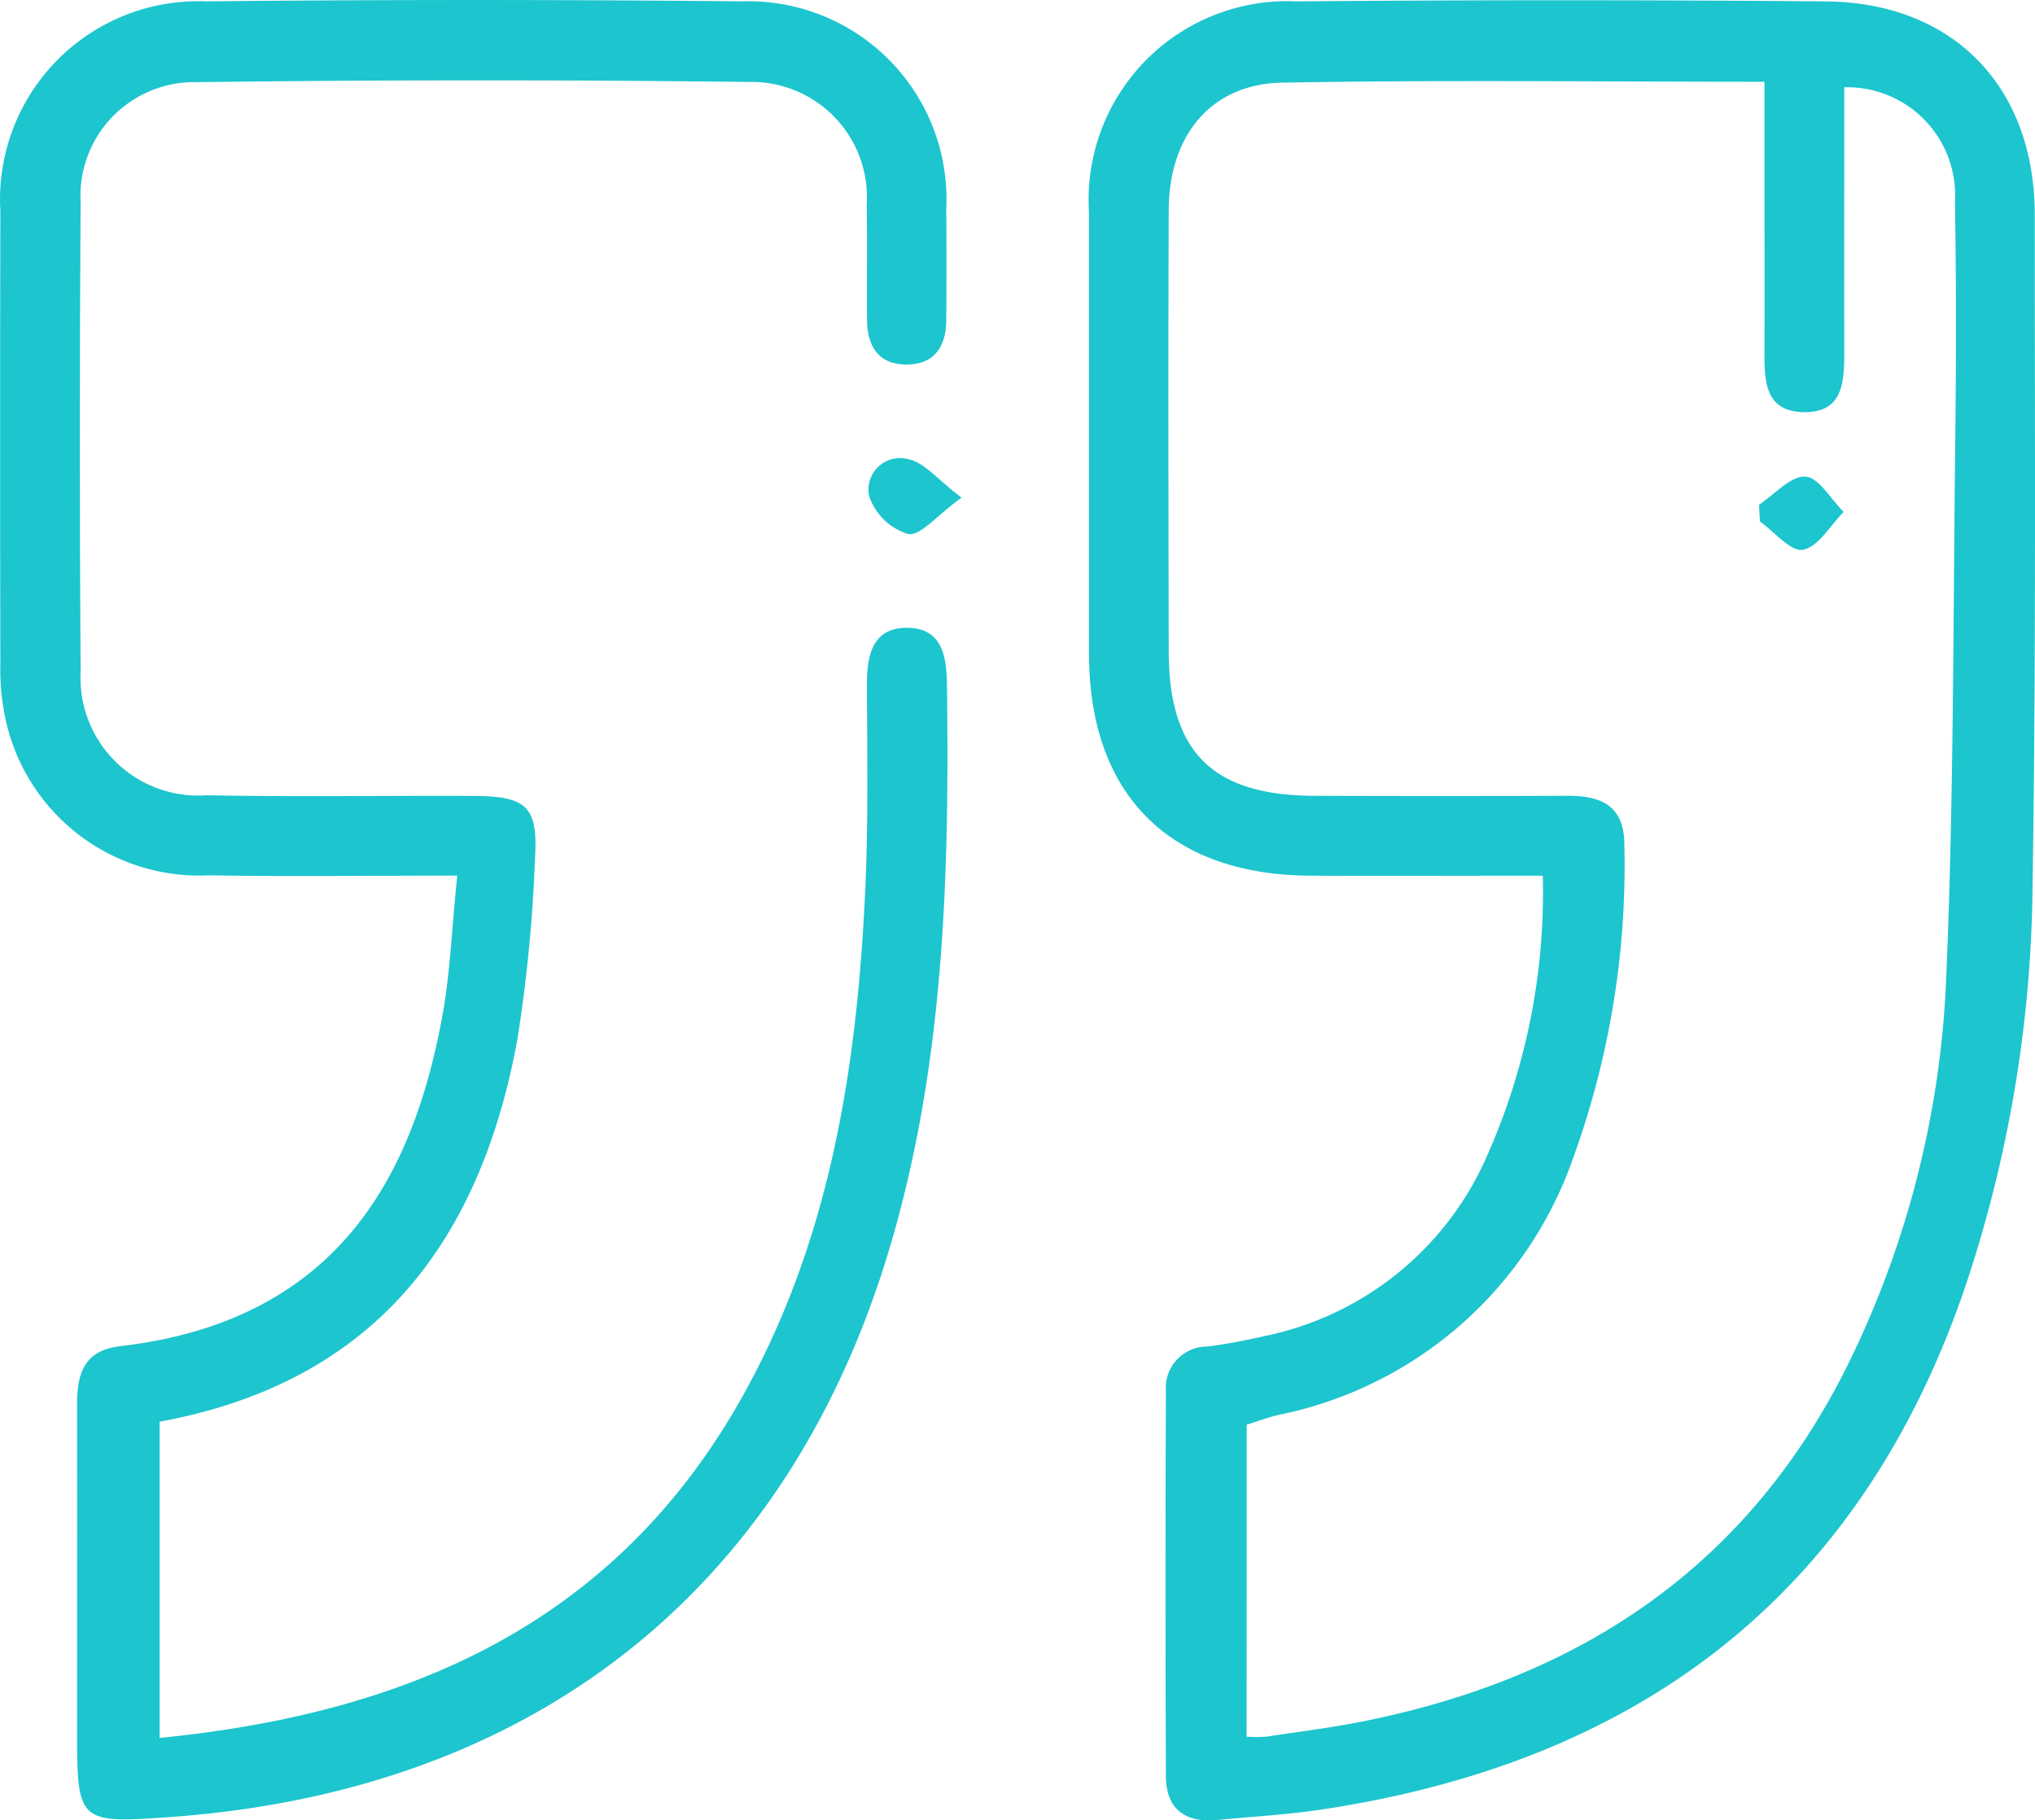
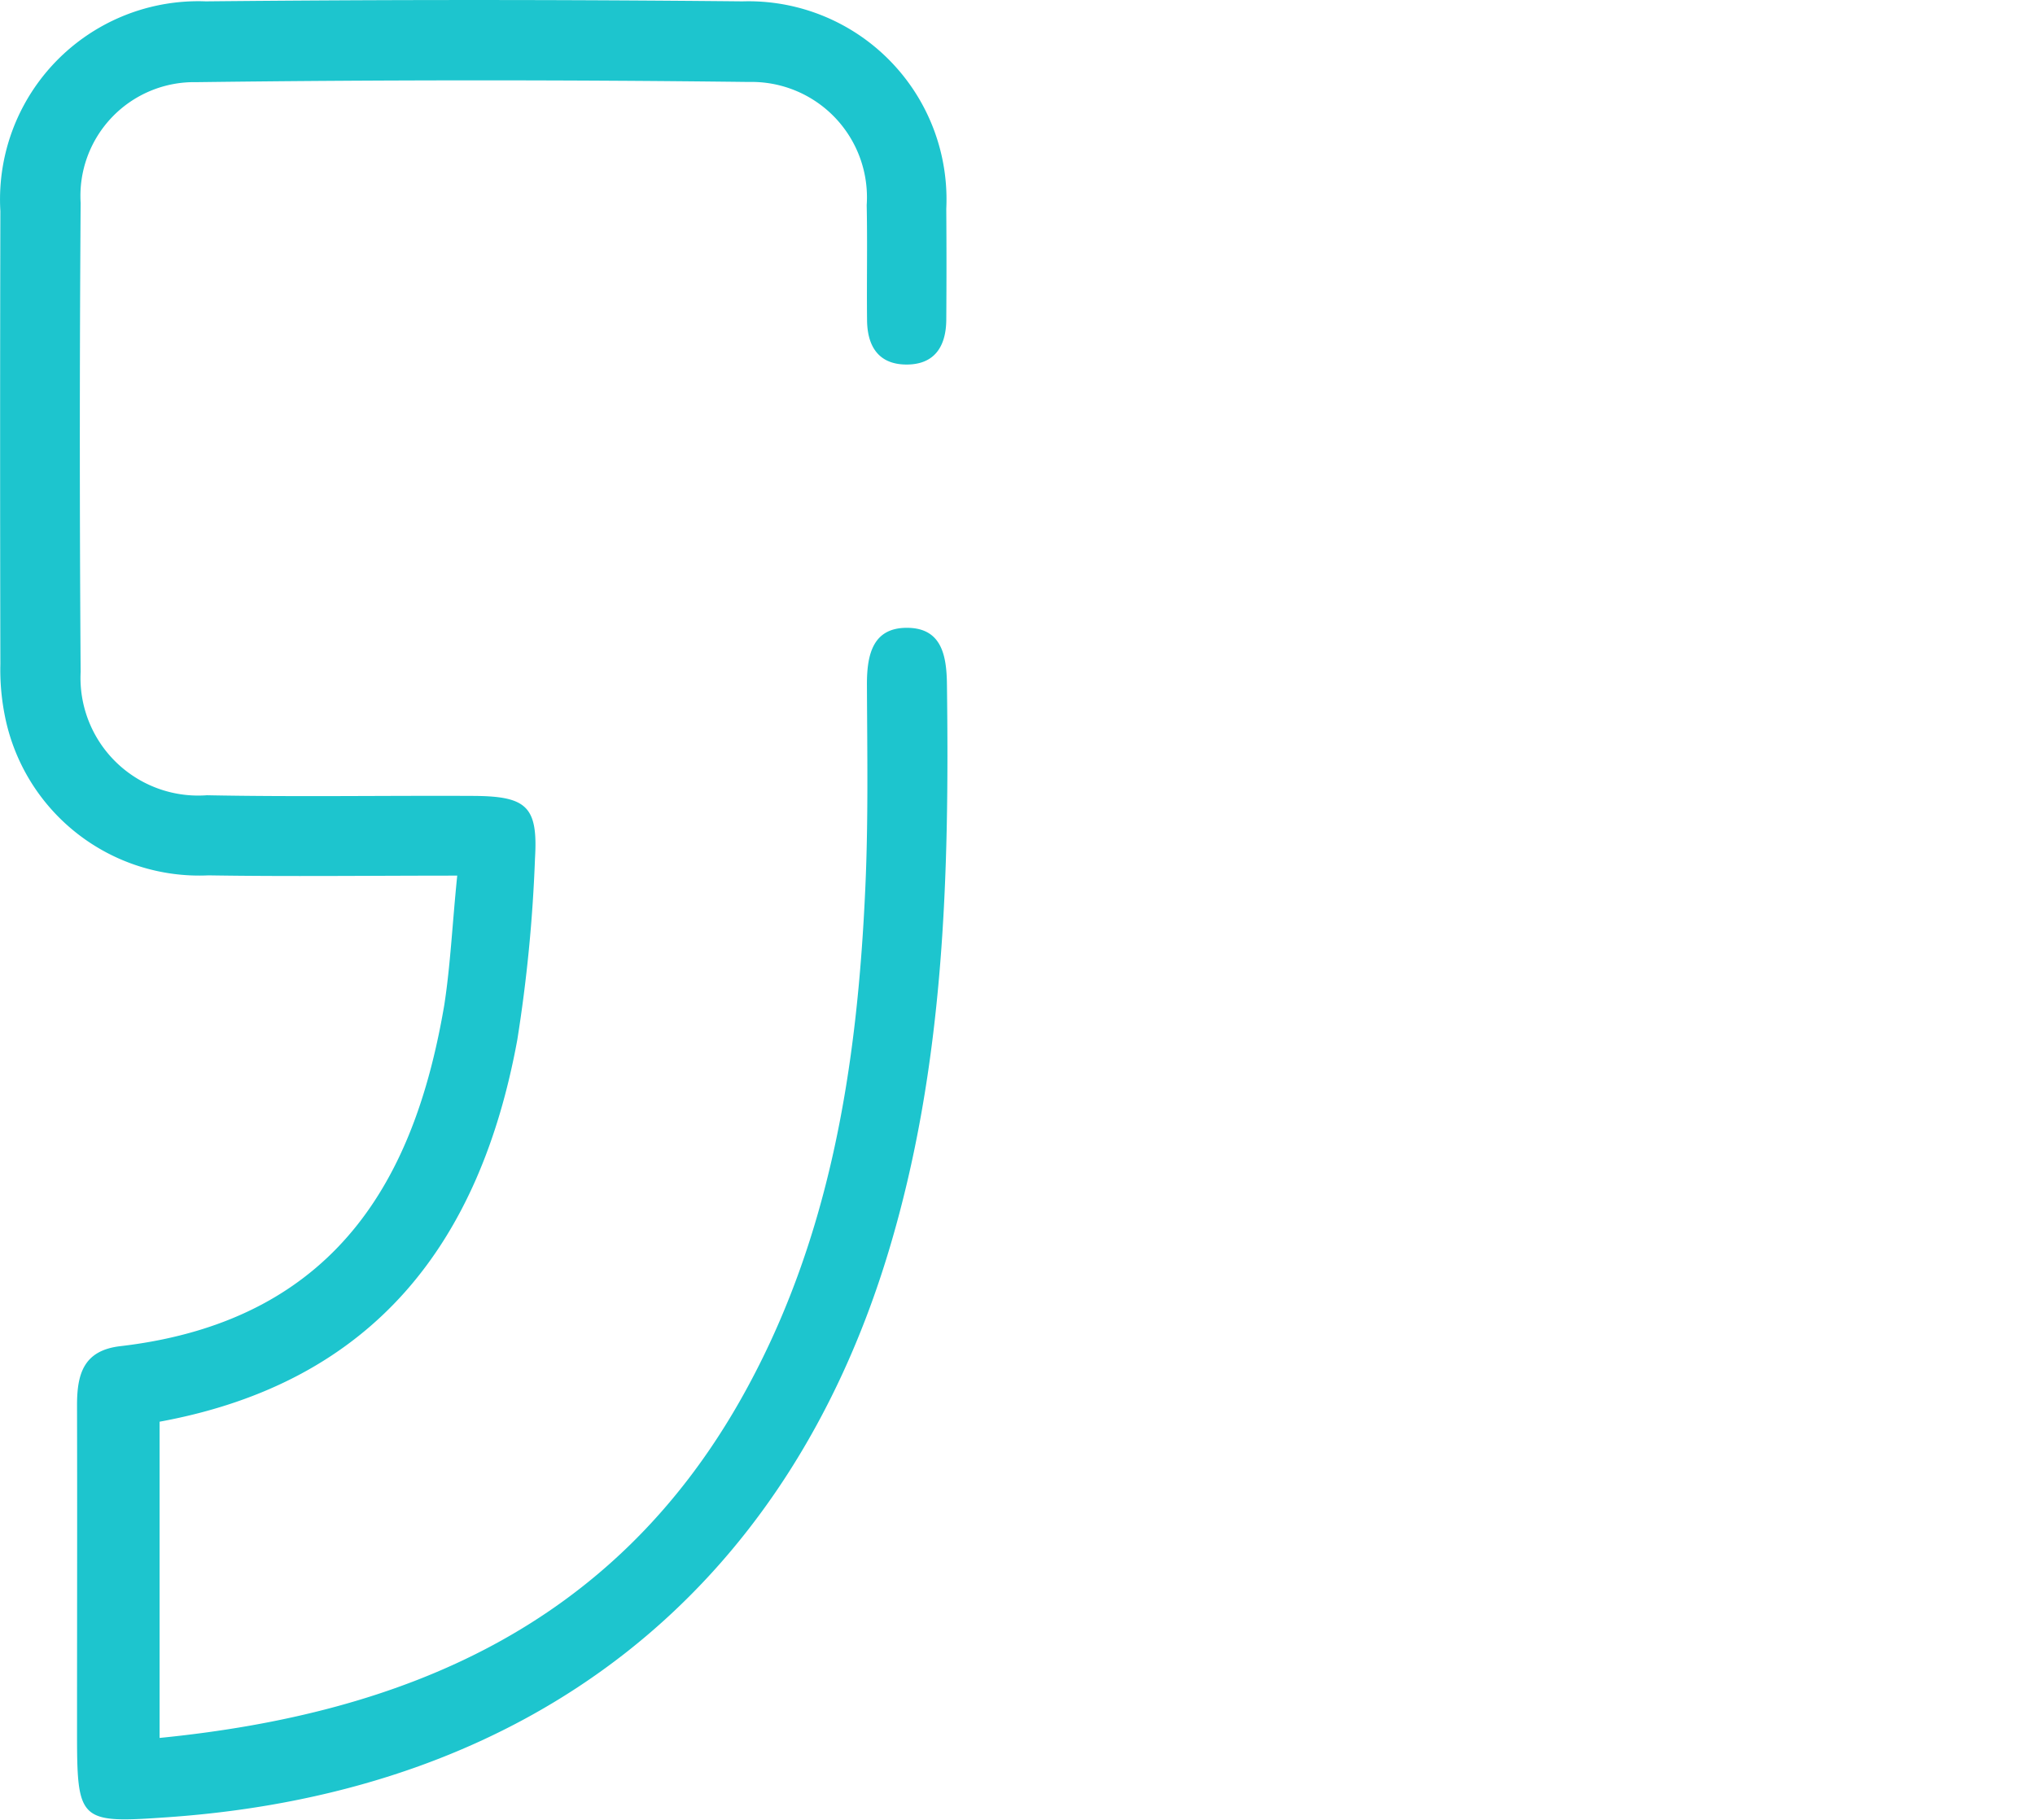
<svg xmlns="http://www.w3.org/2000/svg" id="Group_325" data-name="Group 325" width="61.447" height="54.969" viewBox="0 0 61.447 54.969">
-   <path id="Path_970" data-name="Path 970" d="M959.279,447.828c-2.456,0-4.733.009-7.01,0-4.267-.021-6.689-2.45-6.692-6.7q0-6.66,0-13.32a6,6,0,0,1,6.28-6.381q7.976-.068,15.953,0c3.863.03,6.326,2.575,6.324,6.458,0,6.76.04,13.52-.067,20.279A39.025,39.025,0,0,1,971.98,460.4c-3.211,9.252-9.894,14.207-19.406,15.631-1.026.153-2.067.209-3.1.31-.976.1-1.571-.311-1.575-1.323q-.025-5.819,0-11.639a1.243,1.243,0,0,1,1.249-1.332c.593-.076,1.183-.19,1.767-.325a9.378,9.378,0,0,0,6.653-5.372A19.59,19.59,0,0,0,959.279,447.828Zm-8.944,26a4.77,4.77,0,0,0,.589,0c.987-.149,1.979-.272,2.956-.469,6.622-1.33,11.7-4.751,14.7-10.949a29.007,29.007,0,0,0,2.877-11.431c.231-5.35.211-10.711.274-16.067.03-2.48.034-4.96-.006-7.439a3.263,3.263,0,0,0-3.343-3.453c0,2.673-.006,5.349,0,8.026,0,.9-.051,1.806-1.228,1.785s-1.184-.955-1.181-1.834c.007-1.96,0-3.919,0-5.879v-2.264c-4.979,0-9.775-.06-14.568.027-2.136.038-3.412,1.587-3.421,3.838-.018,4.439-.008,8.879,0,13.318,0,3.052,1.314,4.367,4.382,4.378q3.838.013,7.676,0c1.025,0,1.706.316,1.7,1.5a25.886,25.886,0,0,1-1.537,9.41,11.911,11.911,0,0,1-8.885,7.781c-.336.076-.66.2-.981.3Z" transform="translate(-912.694 -421.385)" fill="#1dc5ce" />
  <path id="Path_971" data-name="Path 971" d="M822.333,447.81c-2.651,0-5.08.031-7.508-.008a5.983,5.983,0,0,1-6.154-4.83,7.09,7.09,0,0,1-.133-1.547q-.015-6.841,0-13.682a5.986,5.986,0,0,1,6.206-6.333q8.1-.081,16.2,0a5.98,5.98,0,0,1,6.156,6.261q.012,1.68,0,3.361c-.008.784-.342,1.342-1.192,1.345s-1.192-.549-1.2-1.335c-.013-1.16.013-2.321-.011-3.48a3.484,3.484,0,0,0-3.561-3.718q-8.336-.1-16.674.006a3.434,3.434,0,0,0-3.5,3.645q-.049,7.08,0,14.162a3.554,3.554,0,0,0,3.813,3.726c2.678.053,5.359.007,8.038.02,1.617.008,1.963.315,1.868,1.892a45.373,45.373,0,0,1-.535,5.479c-1.12,6.091-4.3,10.333-10.8,11.526v9.549c7.422-.736,13.643-3.39,17.5-10.136,2.751-4.817,3.569-10.131,3.811-15.566.091-2.037.055-4.08.047-6.12,0-.891.177-1.706,1.216-1.7s1.191.831,1.2,1.716c.075,5.774-.075,11.527-1.761,17.113-3.106,10.294-10.795,16.317-21.748,17.086-2.707.19-2.758.143-2.758-2.6,0-3.281.008-6.561,0-9.842,0-.934.193-1.652,1.307-1.781,6.862-.8,8.971-5.548,9.782-10.3C822.128,450.515,822.184,449.276,822.333,447.81Z" transform="translate(-808.527 -421.369)" fill="#1dc5ce" />
-   <path id="Path_972" data-name="Path 972" d="M920.638,480.259c-.756.546-1.252,1.171-1.615,1.1a1.8,1.8,0,0,1-1.178-1.152.953.953,0,0,1,1.195-1.105C919.515,479.2,919.905,479.707,920.638,480.259Z" transform="translate(-891.603 -465.233)" fill="#1dc5ce" />
-   <path id="Path_973" data-name="Path 973" d="M1029.918,482.2c.467-.309.946-.872,1.4-.851.4.019.771.686,1.154,1.067-.4.407-.76,1.051-1.226,1.144-.364.072-.863-.544-1.3-.854Q1029.929,482.452,1029.918,482.2Z" transform="translate(-976.804 -466.958)" fill="#1dc5ce" />
</svg>